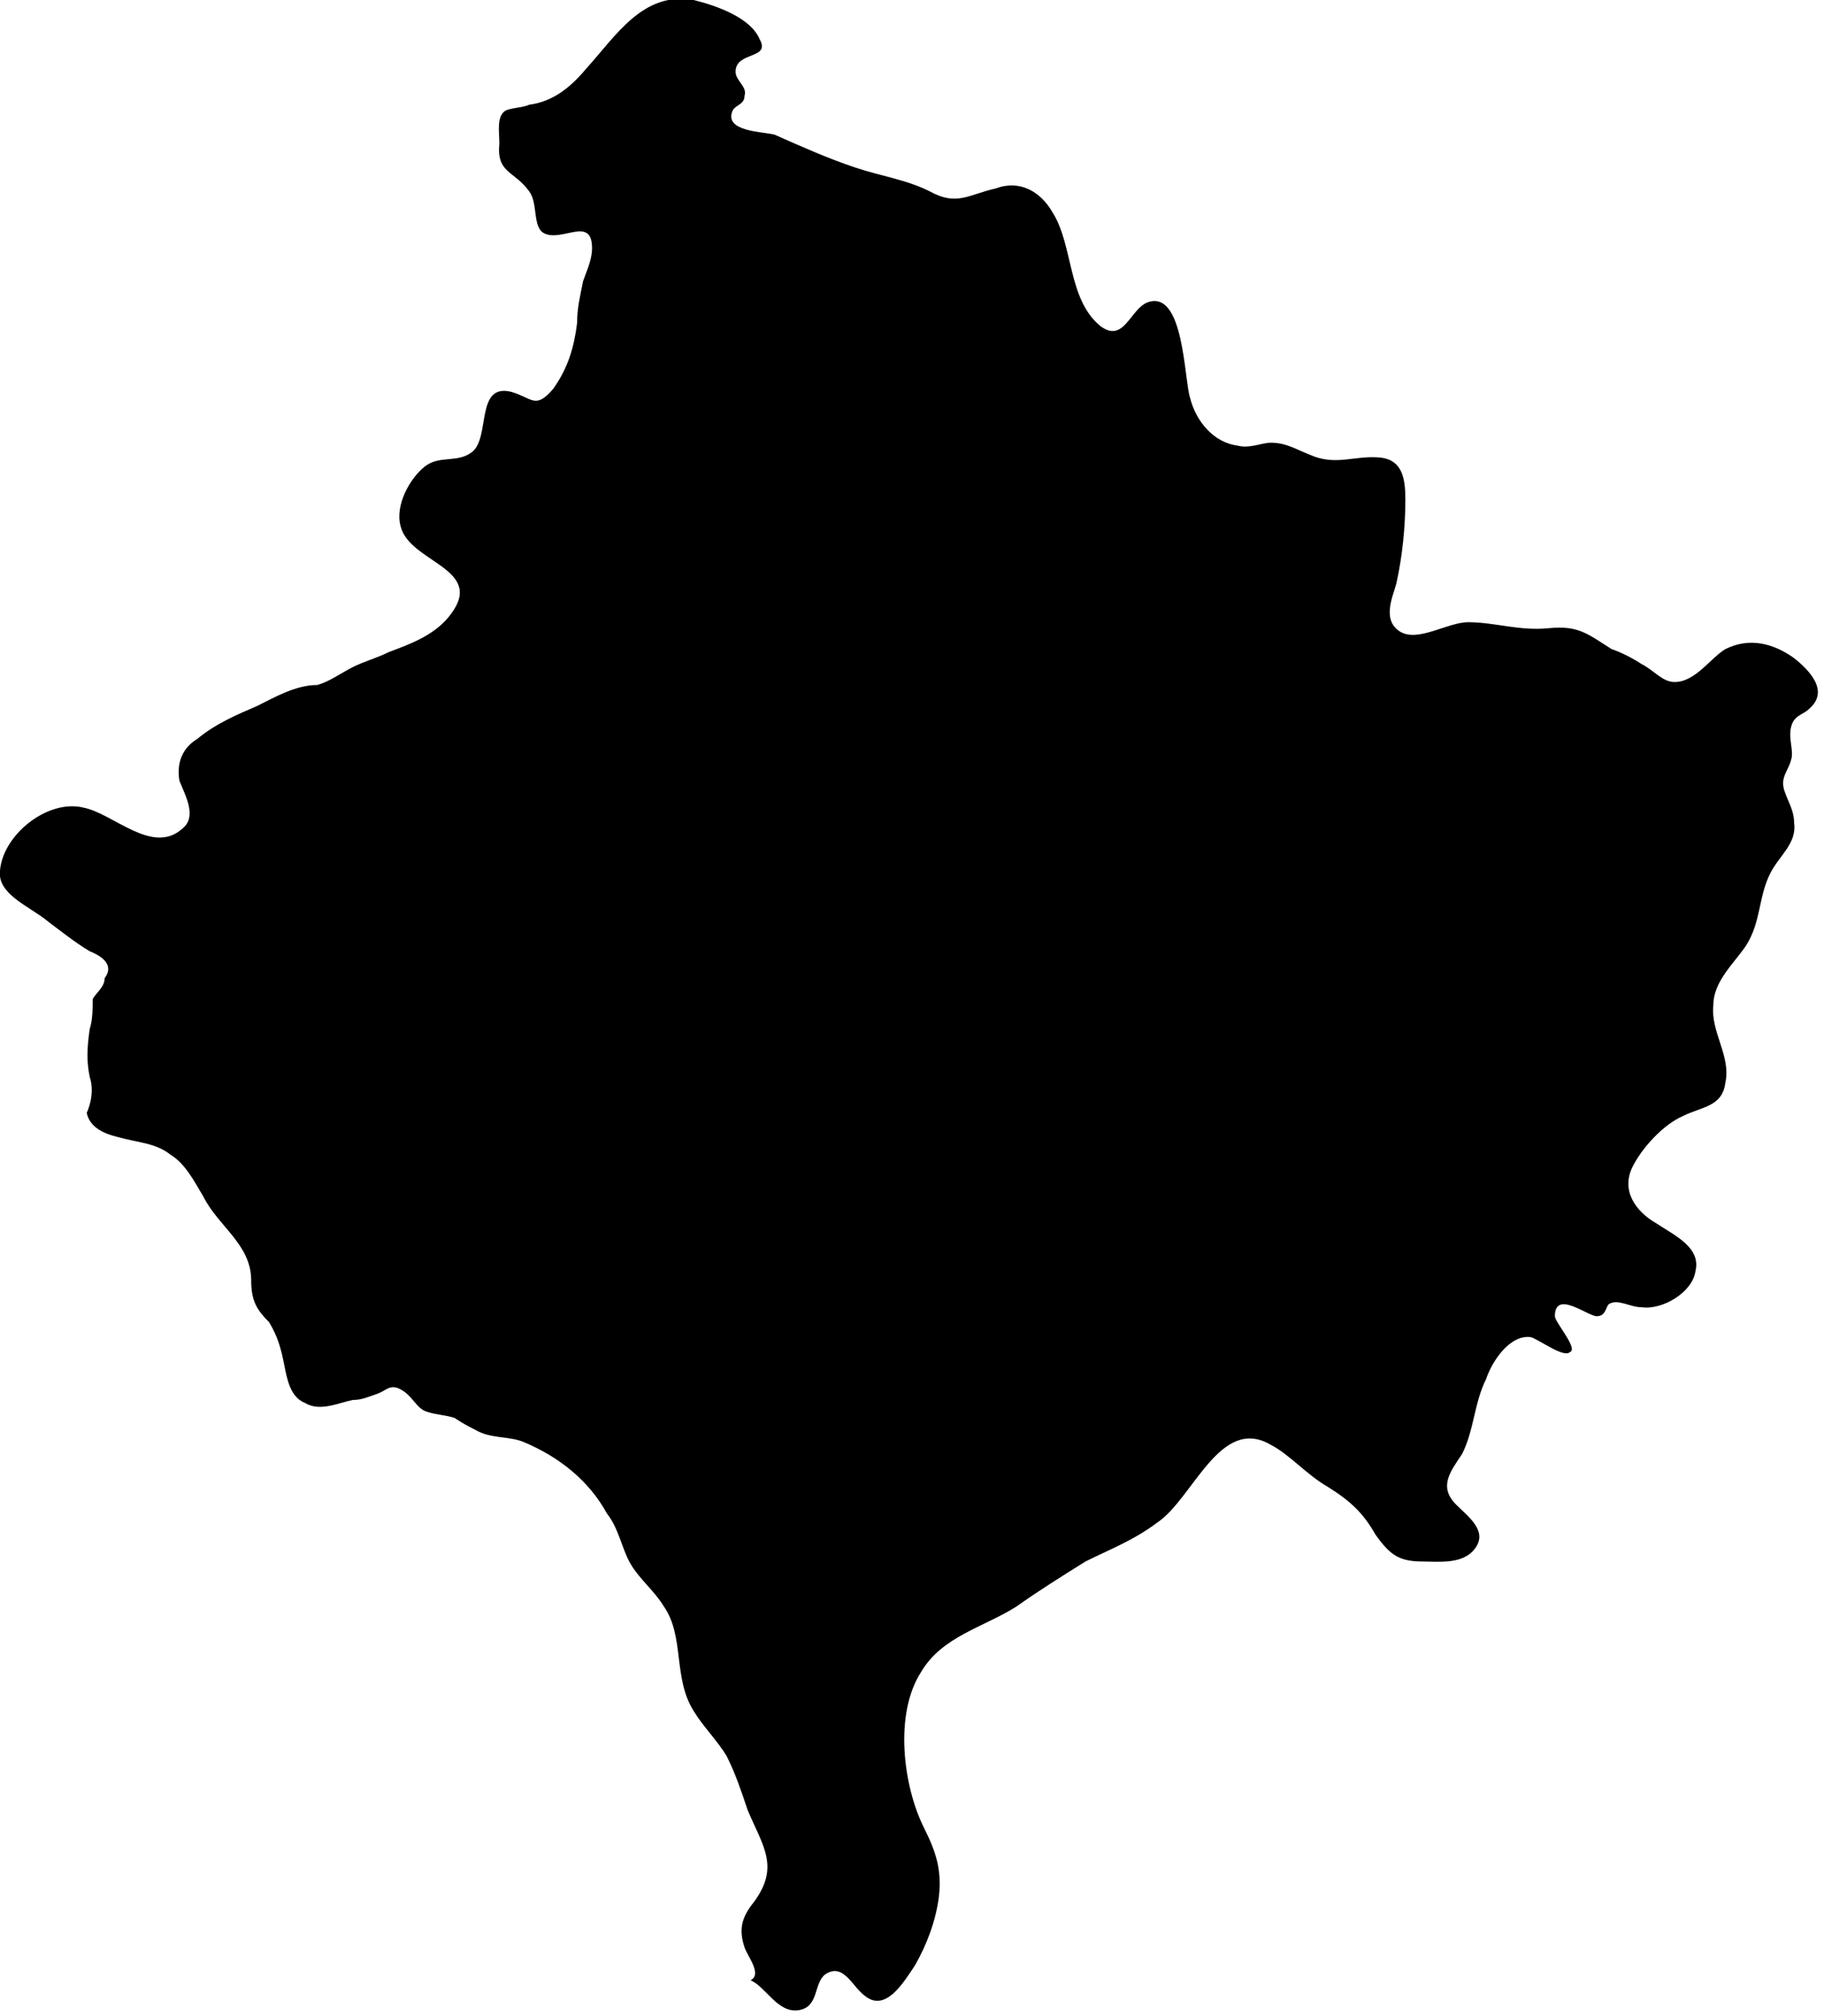
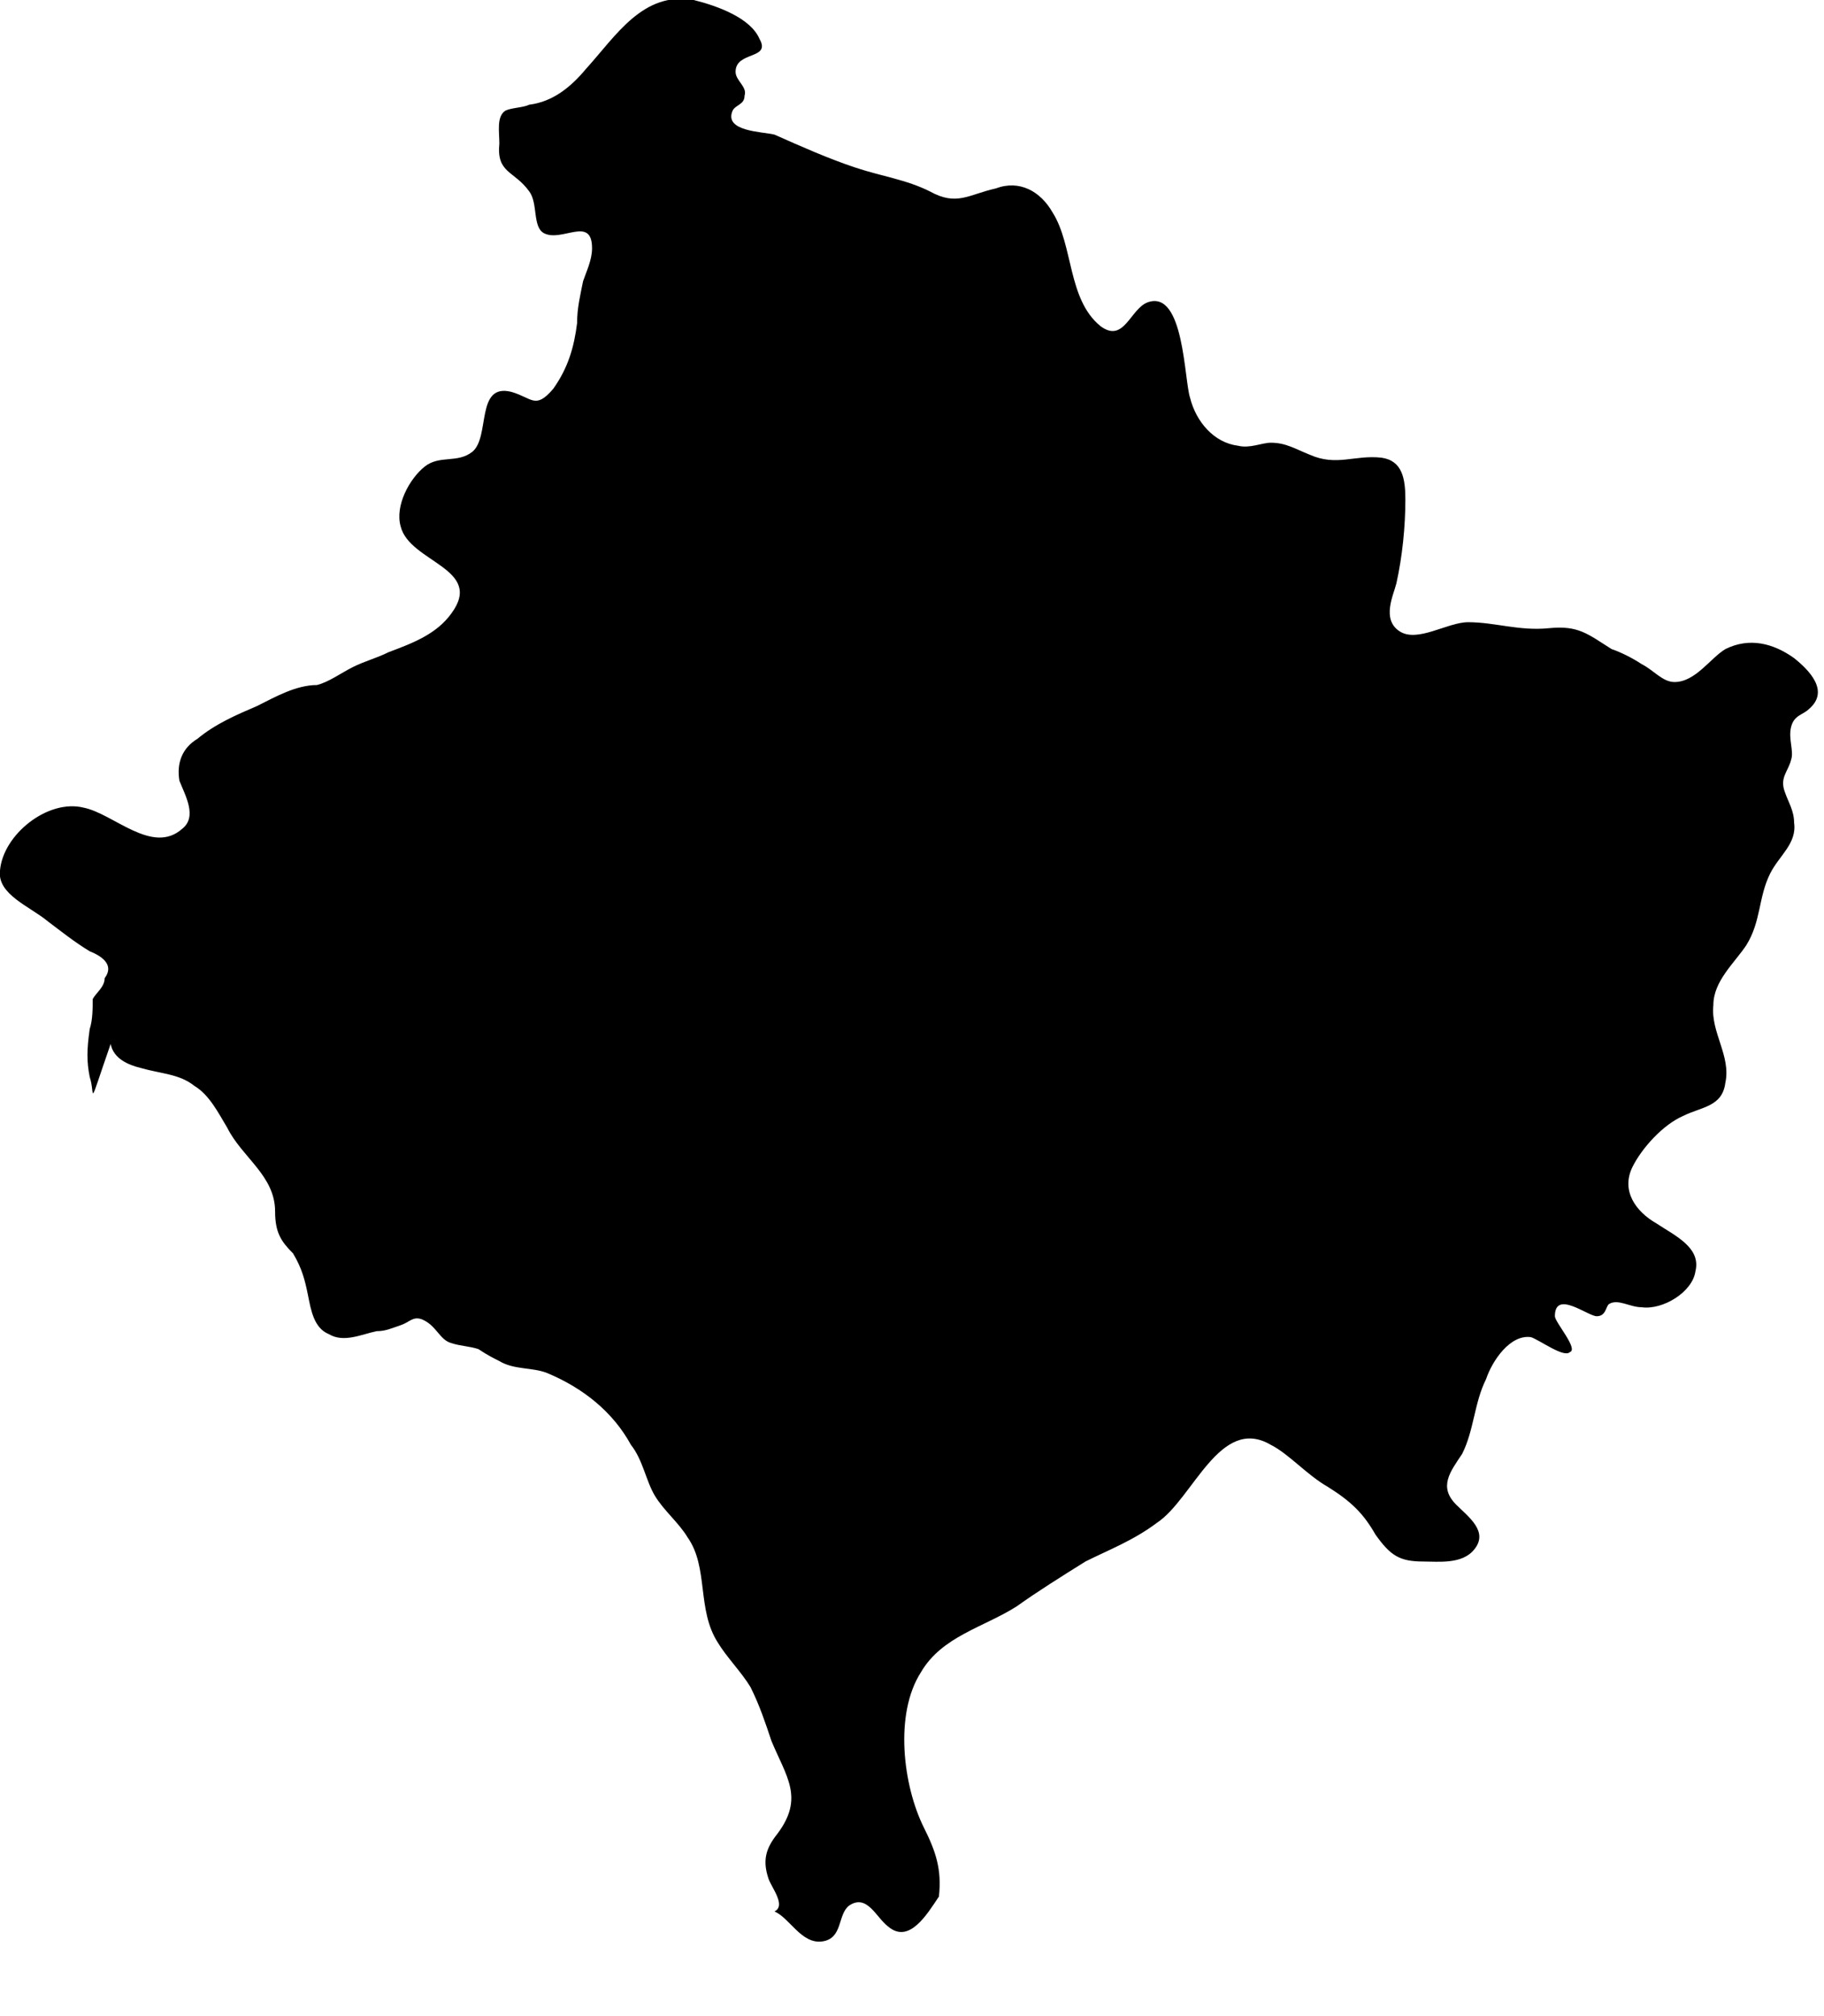
<svg xmlns="http://www.w3.org/2000/svg" version="1.1" id="Kosovo" x="0px" y="0px" viewBox="0 0 61 67.4" style="enable-background:new 0 0 61 67.4;" xml:space="preserve">
-   <path id="Kosovo_1_" d="M10.6,22.9c0.4-0.1,0.8-0.4,1.2-0.6c0.4-0.2,0.8-0.3,1.2-0.5c0.8-0.3,1.6-0.6,2.1-1.3  c1.1-1.5-1.4-1.7-1.7-2.9c-0.2-0.7,0.3-1.6,0.8-2c0.5-0.4,1.1-0.1,1.6-0.5c0.6-0.5,0.1-2.3,1.3-2c0.7,0.2,0.8,0.6,1.4-0.1  c0.5-0.7,0.7-1.4,0.8-2.2c0-0.5,0.1-0.9,0.2-1.4c0.1-0.3,0.3-0.7,0.3-1.1c0-1.1-1-0.2-1.6-0.5c-0.4-0.2-0.2-1-0.5-1.4  c-0.5-0.7-1.1-0.6-1-1.6c0-0.4-0.1-0.9,0.2-1.1c0.2-0.1,0.6-0.1,0.8-0.2c0.8-0.1,1.4-0.6,1.9-1.2c1-1.1,1.9-2.6,3.6-2.3  c0.8,0.2,1.9,0.6,2.2,1.3c0.4,0.7-0.8,0.4-0.8,1.1c0,0.3,0.4,0.5,0.3,0.8c0,0.3-0.3,0.3-0.4,0.5c-0.3,0.7,1,0.7,1.4,0.8  c0.9,0.4,1.8,0.8,2.7,1.1c0.9,0.3,1.7,0.4,2.5,0.8c0.9,0.5,1.3,0.1,2.2-0.1c0.8-0.3,1.5,0.1,1.9,0.8c0.7,1.1,0.5,2.9,1.6,3.8  c0.8,0.6,1-0.6,1.6-0.8c1.2-0.4,1.2,2.6,1.4,3.2c0.2,0.8,0.8,1.5,1.6,1.6c0.4,0.1,0.8-0.1,1.1-0.1c0.5,0,0.8,0.2,1.3,0.4  c0.9,0.4,1.5,0,2.4,0.1c0.7,0.1,0.8,0.7,0.8,1.4c0,0.9-0.1,1.9-0.3,2.8c-0.1,0.4-0.5,1.2,0.1,1.6c0.6,0.4,1.6-0.3,2.3-0.3  c0.9,0,1.7,0.3,2.7,0.2c1-0.1,1.3,0.2,2.1,0.7c0.3,0.1,0.7,0.3,1,0.5c0.4,0.2,0.7,0.6,1.1,0.6c0.7,0,1.2-0.8,1.7-1.1  c0.8-0.4,1.6-0.2,2.3,0.3c0.5,0.4,1.2,1.1,0.5,1.7c-0.2,0.2-0.5,0.2-0.6,0.6c-0.1,0.4,0.1,0.8,0,1.1c-0.1,0.4-0.4,0.6-0.2,1.1  c0.1,0.3,0.3,0.6,0.3,1c0.1,0.7-0.5,1.1-0.8,1.7c-0.4,0.8-0.3,1.6-0.8,2.4c-0.4,0.6-1.1,1.2-1.1,2c-0.1,0.9,0.6,1.7,0.4,2.6  c-0.1,0.8-0.8,0.8-1.4,1.1c-0.7,0.3-1.4,1.1-1.7,1.7c-0.4,0.8,0.1,1.5,0.8,1.9c0.6,0.4,1.5,0.8,1.3,1.6c-0.1,0.7-1.1,1.3-1.8,1.2  c-0.4,0-0.8-0.3-1.1-0.1c-0.1,0.1-0.1,0.4-0.4,0.4c-0.3,0-1.4-0.9-1.4,0c0,0.2,0.8,1.1,0.5,1.2c-0.2,0.2-1-0.4-1.3-0.5  c-0.7-0.1-1.3,0.8-1.5,1.4c-0.4,0.8-0.4,1.7-0.8,2.5c-0.4,0.6-0.8,1.1-0.2,1.7c0.4,0.4,1.1,0.9,0.6,1.5c-0.4,0.5-1.2,0.4-1.7,0.4  c-0.8,0-1.1-0.2-1.6-0.9c-0.4-0.7-0.8-1.1-1.6-1.6c-0.7-0.4-1.3-1.1-1.9-1.4c-1.7-1-2.6,1.8-3.8,2.6c-0.8,0.6-1.6,0.9-2.4,1.3  c-0.8,0.5-1.6,1-2.3,1.5c-1.1,0.7-2.5,1-3.2,2.2c-0.9,1.4-0.6,3.8,0.1,5.2c0.4,0.8,0.6,1.4,0.5,2.3c-0.1,0.8-0.4,1.6-0.8,2.3  c-0.4,0.6-1,1.6-1.7,1c-0.4-0.3-0.7-1.1-1.3-0.7c-0.4,0.3-0.2,1.1-0.9,1.2c-0.7,0.1-1.1-0.8-1.6-1c0.4-0.2-0.1-0.8-0.2-1.1  c-0.2-0.6-0.1-1,0.3-1.5c0.9-1.2,0.3-1.9-0.2-3.1c-0.2-0.6-0.4-1.2-0.7-1.8c-0.3-0.5-0.8-1-1.1-1.5c-0.7-1.1-0.3-2.5-1-3.5  c-0.3-0.5-0.8-0.9-1.1-1.4c-0.3-0.5-0.4-1.2-0.8-1.7c-0.6-1.1-1.6-1.9-2.8-2.4c-0.5-0.2-1.1-0.1-1.6-0.4c-0.2-0.1-0.4-0.2-0.7-0.4  c-0.3-0.1-0.6-0.1-0.9-0.2c-0.4-0.1-0.5-0.6-1-0.8c-0.3-0.1-0.4,0.1-0.7,0.2c-0.3,0.1-0.5,0.2-0.8,0.2c-0.5,0.1-1.1,0.4-1.6,0.1  c-0.5-0.2-0.6-0.8-0.7-1.3c-0.1-0.5-0.2-0.9-0.5-1.4c-0.4-0.4-0.6-0.7-0.6-1.4c0-1.2-1.1-1.8-1.6-2.8c-0.3-0.5-0.6-1.1-1.1-1.4  c-0.5-0.4-1.1-0.4-1.8-0.6c-0.4-0.1-0.9-0.3-1-0.8C2.9,37.2,3.2,36.6,3,36c-0.1-0.5-0.1-0.9,0-1.6c0.1-0.3,0.1-0.7,0.1-1  c0.1-0.2,0.4-0.4,0.4-0.7C3.8,32.3,3.5,32,3,31.8c-0.5-0.3-1-0.7-1.4-1C1,30.3-0.1,29.9,0,29.1c0.1-1.2,1.6-2.4,2.8-2.1  c1,0.2,2.3,1.6,3.3,0.7c0.5-0.4,0.1-1.1-0.1-1.6c-0.1-0.6,0.1-1.1,0.6-1.4c0.6-0.5,1.3-0.8,2-1.1C9.2,23.3,9.9,22.9,10.6,22.9" />
+   <path id="Kosovo_1_" d="M10.6,22.9c0.4-0.1,0.8-0.4,1.2-0.6c0.4-0.2,0.8-0.3,1.2-0.5c0.8-0.3,1.6-0.6,2.1-1.3  c1.1-1.5-1.4-1.7-1.7-2.9c-0.2-0.7,0.3-1.6,0.8-2c0.5-0.4,1.1-0.1,1.6-0.5c0.6-0.5,0.1-2.3,1.3-2c0.7,0.2,0.8,0.6,1.4-0.1  c0.5-0.7,0.7-1.4,0.8-2.2c0-0.5,0.1-0.9,0.2-1.4c0.1-0.3,0.3-0.7,0.3-1.1c0-1.1-1-0.2-1.6-0.5c-0.4-0.2-0.2-1-0.5-1.4  c-0.5-0.7-1.1-0.6-1-1.6c0-0.4-0.1-0.9,0.2-1.1c0.2-0.1,0.6-0.1,0.8-0.2c0.8-0.1,1.4-0.6,1.9-1.2c1-1.1,1.9-2.6,3.6-2.3  c0.8,0.2,1.9,0.6,2.2,1.3c0.4,0.7-0.8,0.4-0.8,1.1c0,0.3,0.4,0.5,0.3,0.8c0,0.3-0.3,0.3-0.4,0.5c-0.3,0.7,1,0.7,1.4,0.8  c0.9,0.4,1.8,0.8,2.7,1.1c0.9,0.3,1.7,0.4,2.5,0.8c0.9,0.5,1.3,0.1,2.2-0.1c0.8-0.3,1.5,0.1,1.9,0.8c0.7,1.1,0.5,2.9,1.6,3.8  c0.8,0.6,1-0.6,1.6-0.8c1.2-0.4,1.2,2.6,1.4,3.2c0.2,0.8,0.8,1.5,1.6,1.6c0.4,0.1,0.8-0.1,1.1-0.1c0.5,0,0.8,0.2,1.3,0.4  c0.9,0.4,1.5,0,2.4,0.1c0.7,0.1,0.8,0.7,0.8,1.4c0,0.9-0.1,1.9-0.3,2.8c-0.1,0.4-0.5,1.2,0.1,1.6c0.6,0.4,1.6-0.3,2.3-0.3  c0.9,0,1.7,0.3,2.7,0.2c1-0.1,1.3,0.2,2.1,0.7c0.3,0.1,0.7,0.3,1,0.5c0.4,0.2,0.7,0.6,1.1,0.6c0.7,0,1.2-0.8,1.7-1.1  c0.8-0.4,1.6-0.2,2.3,0.3c0.5,0.4,1.2,1.1,0.5,1.7c-0.2,0.2-0.5,0.2-0.6,0.6c-0.1,0.4,0.1,0.8,0,1.1c-0.1,0.4-0.4,0.6-0.2,1.1  c0.1,0.3,0.3,0.6,0.3,1c0.1,0.7-0.5,1.1-0.8,1.7c-0.4,0.8-0.3,1.6-0.8,2.4c-0.4,0.6-1.1,1.2-1.1,2c-0.1,0.9,0.6,1.7,0.4,2.6  c-0.1,0.8-0.8,0.8-1.4,1.1c-0.7,0.3-1.4,1.1-1.7,1.7c-0.4,0.8,0.1,1.5,0.8,1.9c0.6,0.4,1.5,0.8,1.3,1.6c-0.1,0.7-1.1,1.3-1.8,1.2  c-0.4,0-0.8-0.3-1.1-0.1c-0.1,0.1-0.1,0.4-0.4,0.4c-0.3,0-1.4-0.9-1.4,0c0,0.2,0.8,1.1,0.5,1.2c-0.2,0.2-1-0.4-1.3-0.5  c-0.7-0.1-1.3,0.8-1.5,1.4c-0.4,0.8-0.4,1.7-0.8,2.5c-0.4,0.6-0.8,1.1-0.2,1.7c0.4,0.4,1.1,0.9,0.6,1.5c-0.4,0.5-1.2,0.4-1.7,0.4  c-0.8,0-1.1-0.2-1.6-0.9c-0.4-0.7-0.8-1.1-1.6-1.6c-0.7-0.4-1.3-1.1-1.9-1.4c-1.7-1-2.6,1.8-3.8,2.6c-0.8,0.6-1.6,0.9-2.4,1.3  c-0.8,0.5-1.6,1-2.3,1.5c-1.1,0.7-2.5,1-3.2,2.2c-0.9,1.4-0.6,3.8,0.1,5.2c0.4,0.8,0.6,1.4,0.5,2.3c-0.4,0.6-1,1.6-1.7,1c-0.4-0.3-0.7-1.1-1.3-0.7c-0.4,0.3-0.2,1.1-0.9,1.2c-0.7,0.1-1.1-0.8-1.6-1c0.4-0.2-0.1-0.8-0.2-1.1  c-0.2-0.6-0.1-1,0.3-1.5c0.9-1.2,0.3-1.9-0.2-3.1c-0.2-0.6-0.4-1.2-0.7-1.8c-0.3-0.5-0.8-1-1.1-1.5c-0.7-1.1-0.3-2.5-1-3.5  c-0.3-0.5-0.8-0.9-1.1-1.4c-0.3-0.5-0.4-1.2-0.8-1.7c-0.6-1.1-1.6-1.9-2.8-2.4c-0.5-0.2-1.1-0.1-1.6-0.4c-0.2-0.1-0.4-0.2-0.7-0.4  c-0.3-0.1-0.6-0.1-0.9-0.2c-0.4-0.1-0.5-0.6-1-0.8c-0.3-0.1-0.4,0.1-0.7,0.2c-0.3,0.1-0.5,0.2-0.8,0.2c-0.5,0.1-1.1,0.4-1.6,0.1  c-0.5-0.2-0.6-0.8-0.7-1.3c-0.1-0.5-0.2-0.9-0.5-1.4c-0.4-0.4-0.6-0.7-0.6-1.4c0-1.2-1.1-1.8-1.6-2.8c-0.3-0.5-0.6-1.1-1.1-1.4  c-0.5-0.4-1.1-0.4-1.8-0.6c-0.4-0.1-0.9-0.3-1-0.8C2.9,37.2,3.2,36.6,3,36c-0.1-0.5-0.1-0.9,0-1.6c0.1-0.3,0.1-0.7,0.1-1  c0.1-0.2,0.4-0.4,0.4-0.7C3.8,32.3,3.5,32,3,31.8c-0.5-0.3-1-0.7-1.4-1C1,30.3-0.1,29.9,0,29.1c0.1-1.2,1.6-2.4,2.8-2.1  c1,0.2,2.3,1.6,3.3,0.7c0.5-0.4,0.1-1.1-0.1-1.6c-0.1-0.6,0.1-1.1,0.6-1.4c0.6-0.5,1.3-0.8,2-1.1C9.2,23.3,9.9,22.9,10.6,22.9" />
</svg>